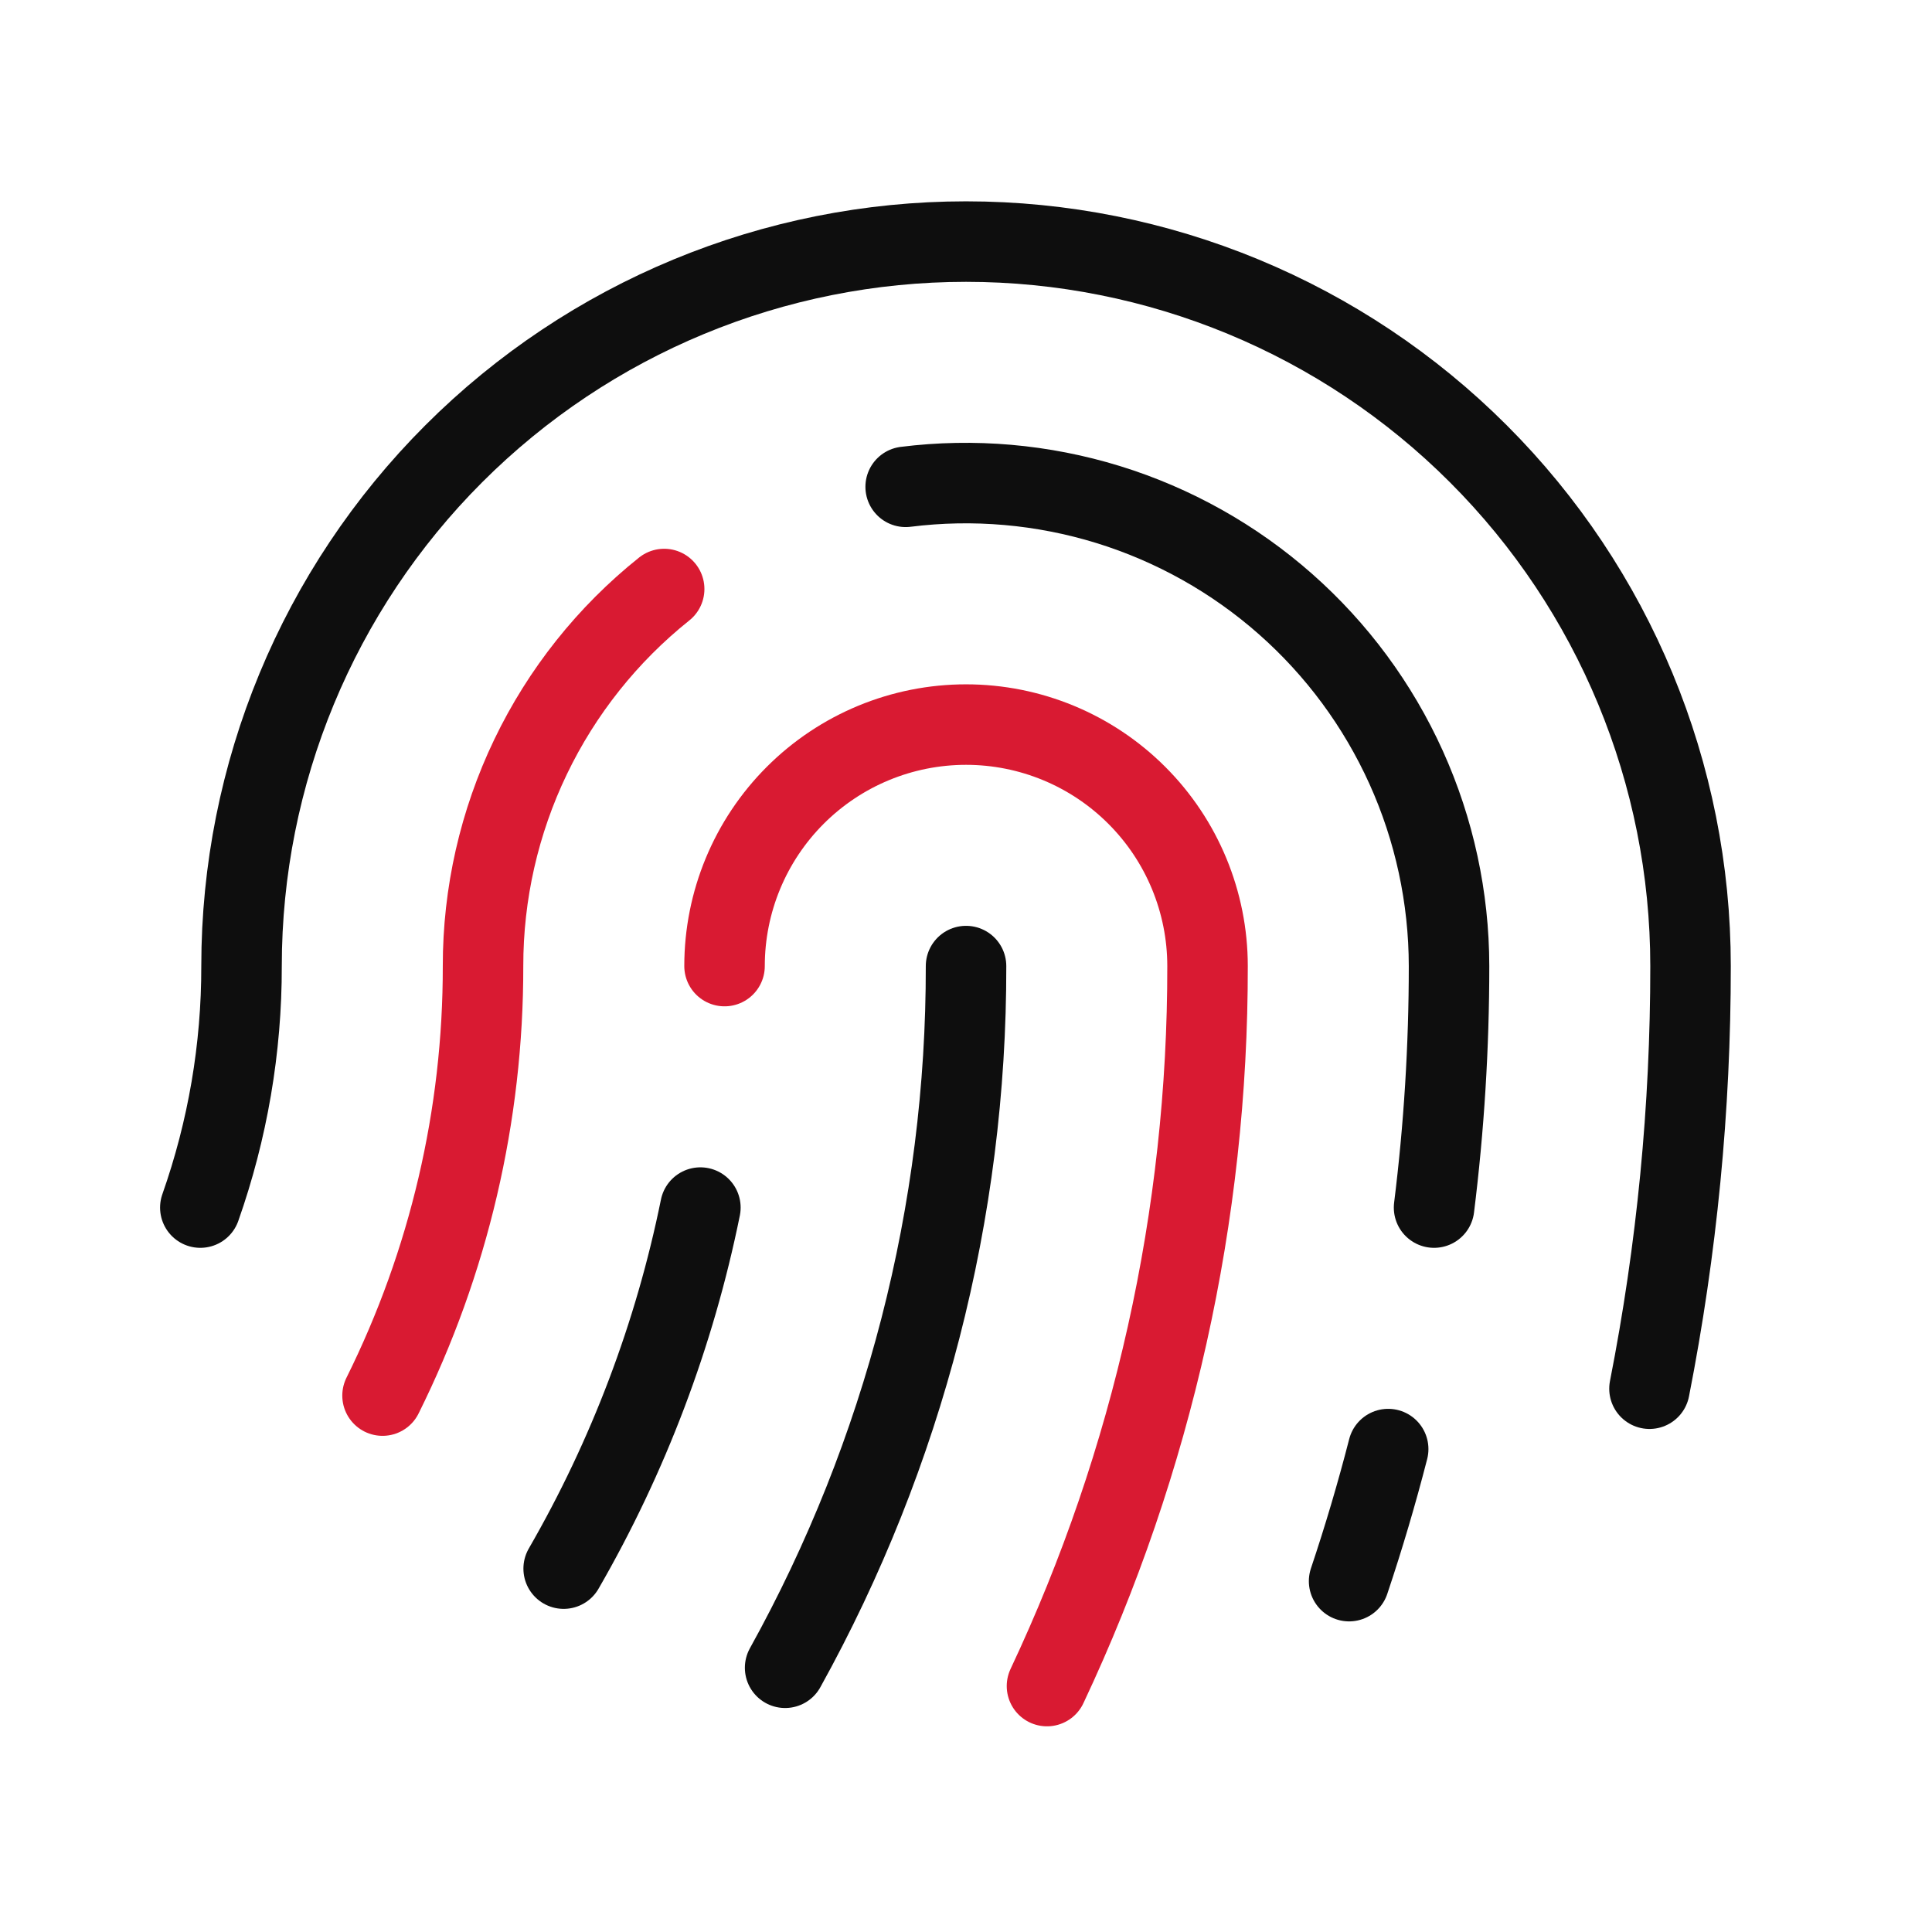
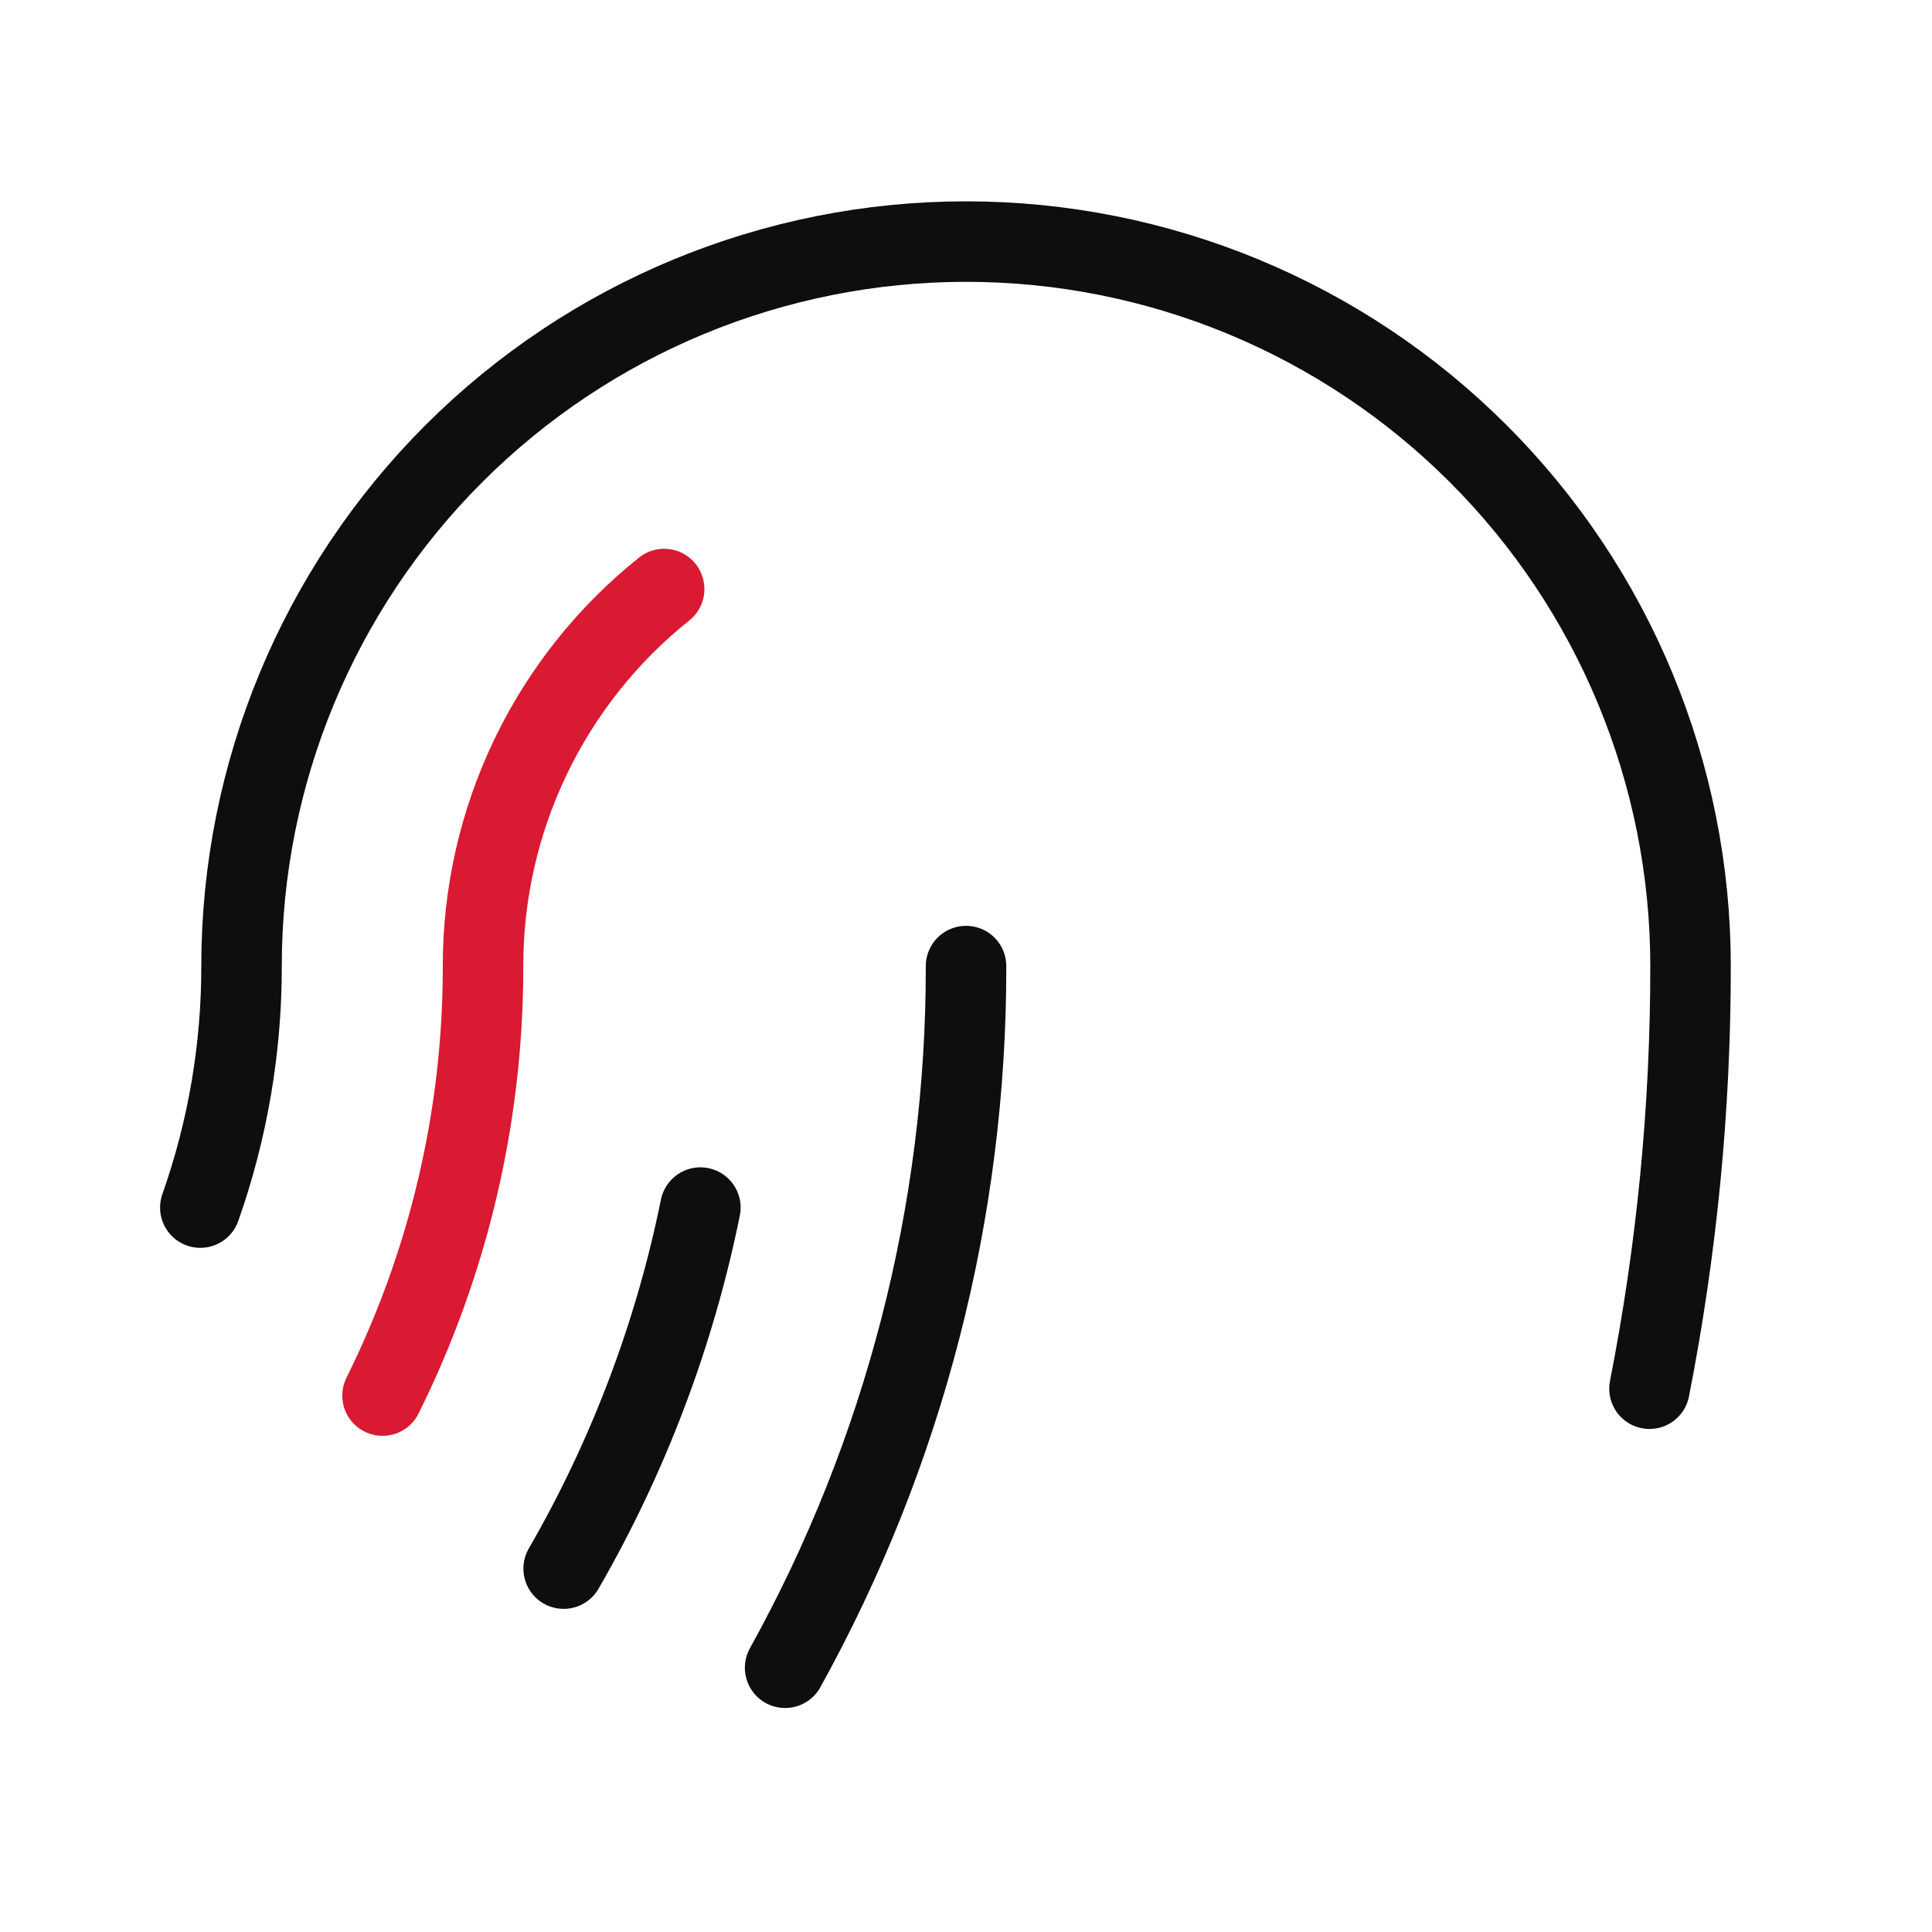
<svg xmlns="http://www.w3.org/2000/svg" width="48" height="48" viewBox="0 0 48 48" fill="none">
  <path d="M9.504 34.673C11.152 31.357 12.006 27.704 12.001 24.002C11.999 22.203 12.403 20.426 13.182 18.804C13.961 17.182 15.095 15.757 16.501 14.634" stroke="#D91A32" stroke-width="2" stroke-linecap="round" stroke-linejoin="round" />
  <path d="M24.001 24.002C24.011 30.101 22.463 36.102 19.506 41.435" stroke="#0E0E0E" stroke-width="2" stroke-linecap="round" stroke-linejoin="round" />
-   <path d="M18.001 24.002C18.001 22.41 18.633 20.884 19.758 19.759C20.883 18.634 22.409 18.002 24.001 18.002C25.592 18.002 27.118 18.634 28.243 19.759C29.369 20.884 30.001 22.41 30.001 24.002C30.009 30.186 28.647 36.296 26.012 41.89" stroke="#D91A32" stroke-width="2" stroke-linecap="round" stroke-linejoin="round" />
  <path d="M40.981 34.502C41.661 31.043 42.003 27.526 42.001 24.002C42.001 19.228 40.105 14.649 36.729 11.274C33.354 7.898 28.775 6.002 24.001 6.002C19.227 6.002 14.649 7.898 11.273 11.274C7.898 14.649 6.001 19.228 6.001 24.002C6.004 26.045 5.657 28.074 4.977 30.002" stroke="#0E0E0E" stroke-width="2" stroke-linecap="round" stroke-linejoin="round" />
  <path d="M17.401 30.002C16.76 33.156 15.613 36.185 14.004 38.972" stroke="#0E0E0E" stroke-width="2" stroke-linecap="round" stroke-linejoin="round" />
-   <path d="M22.501 12.095C24.19 11.883 25.904 12.034 27.531 12.535C29.157 13.037 30.659 13.879 31.935 15.005C33.212 16.131 34.234 17.515 34.935 19.066C35.636 20.617 35.999 22.3 36.001 24.002C36.001 26.007 35.877 28.011 35.629 30.002" stroke="#0E0E0E" stroke-width="2" stroke-linecap="round" stroke-linejoin="round" />
-   <path d="M34.489 36.002C34.204 37.111 33.88 38.205 33.518 39.283" stroke="#0E0E0E" stroke-width="2" stroke-linecap="round" stroke-linejoin="round" />
</svg>